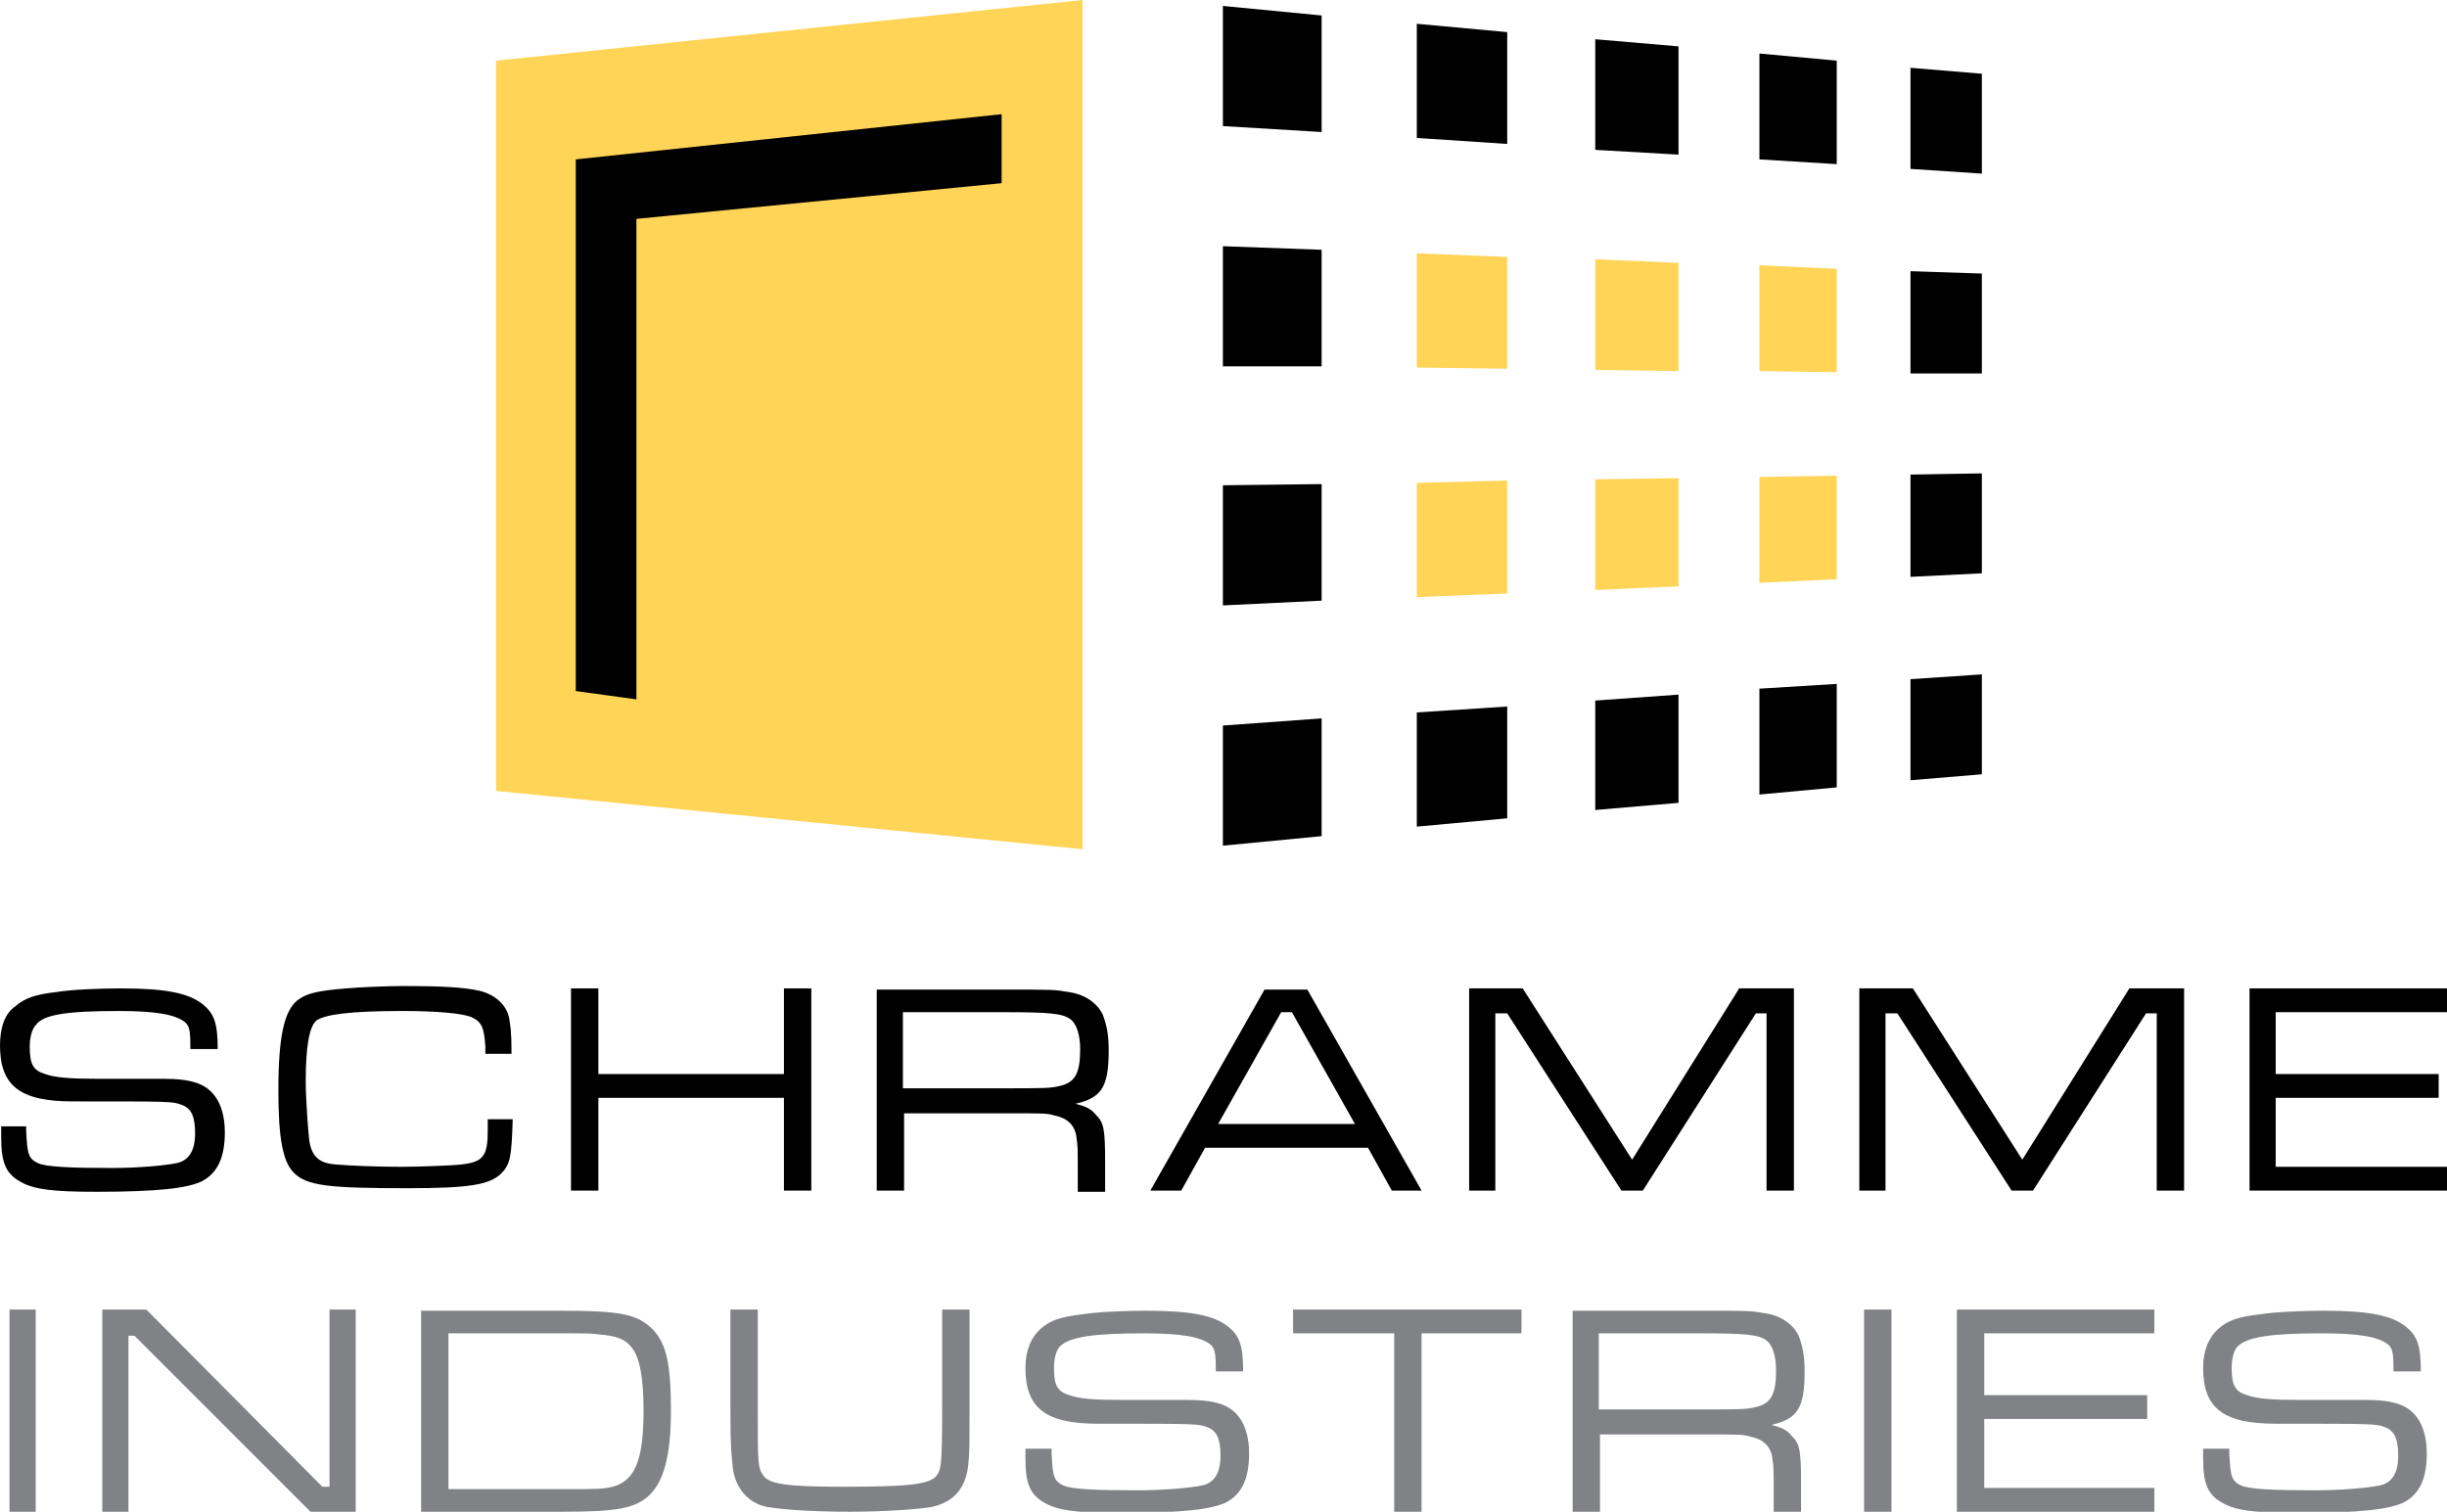
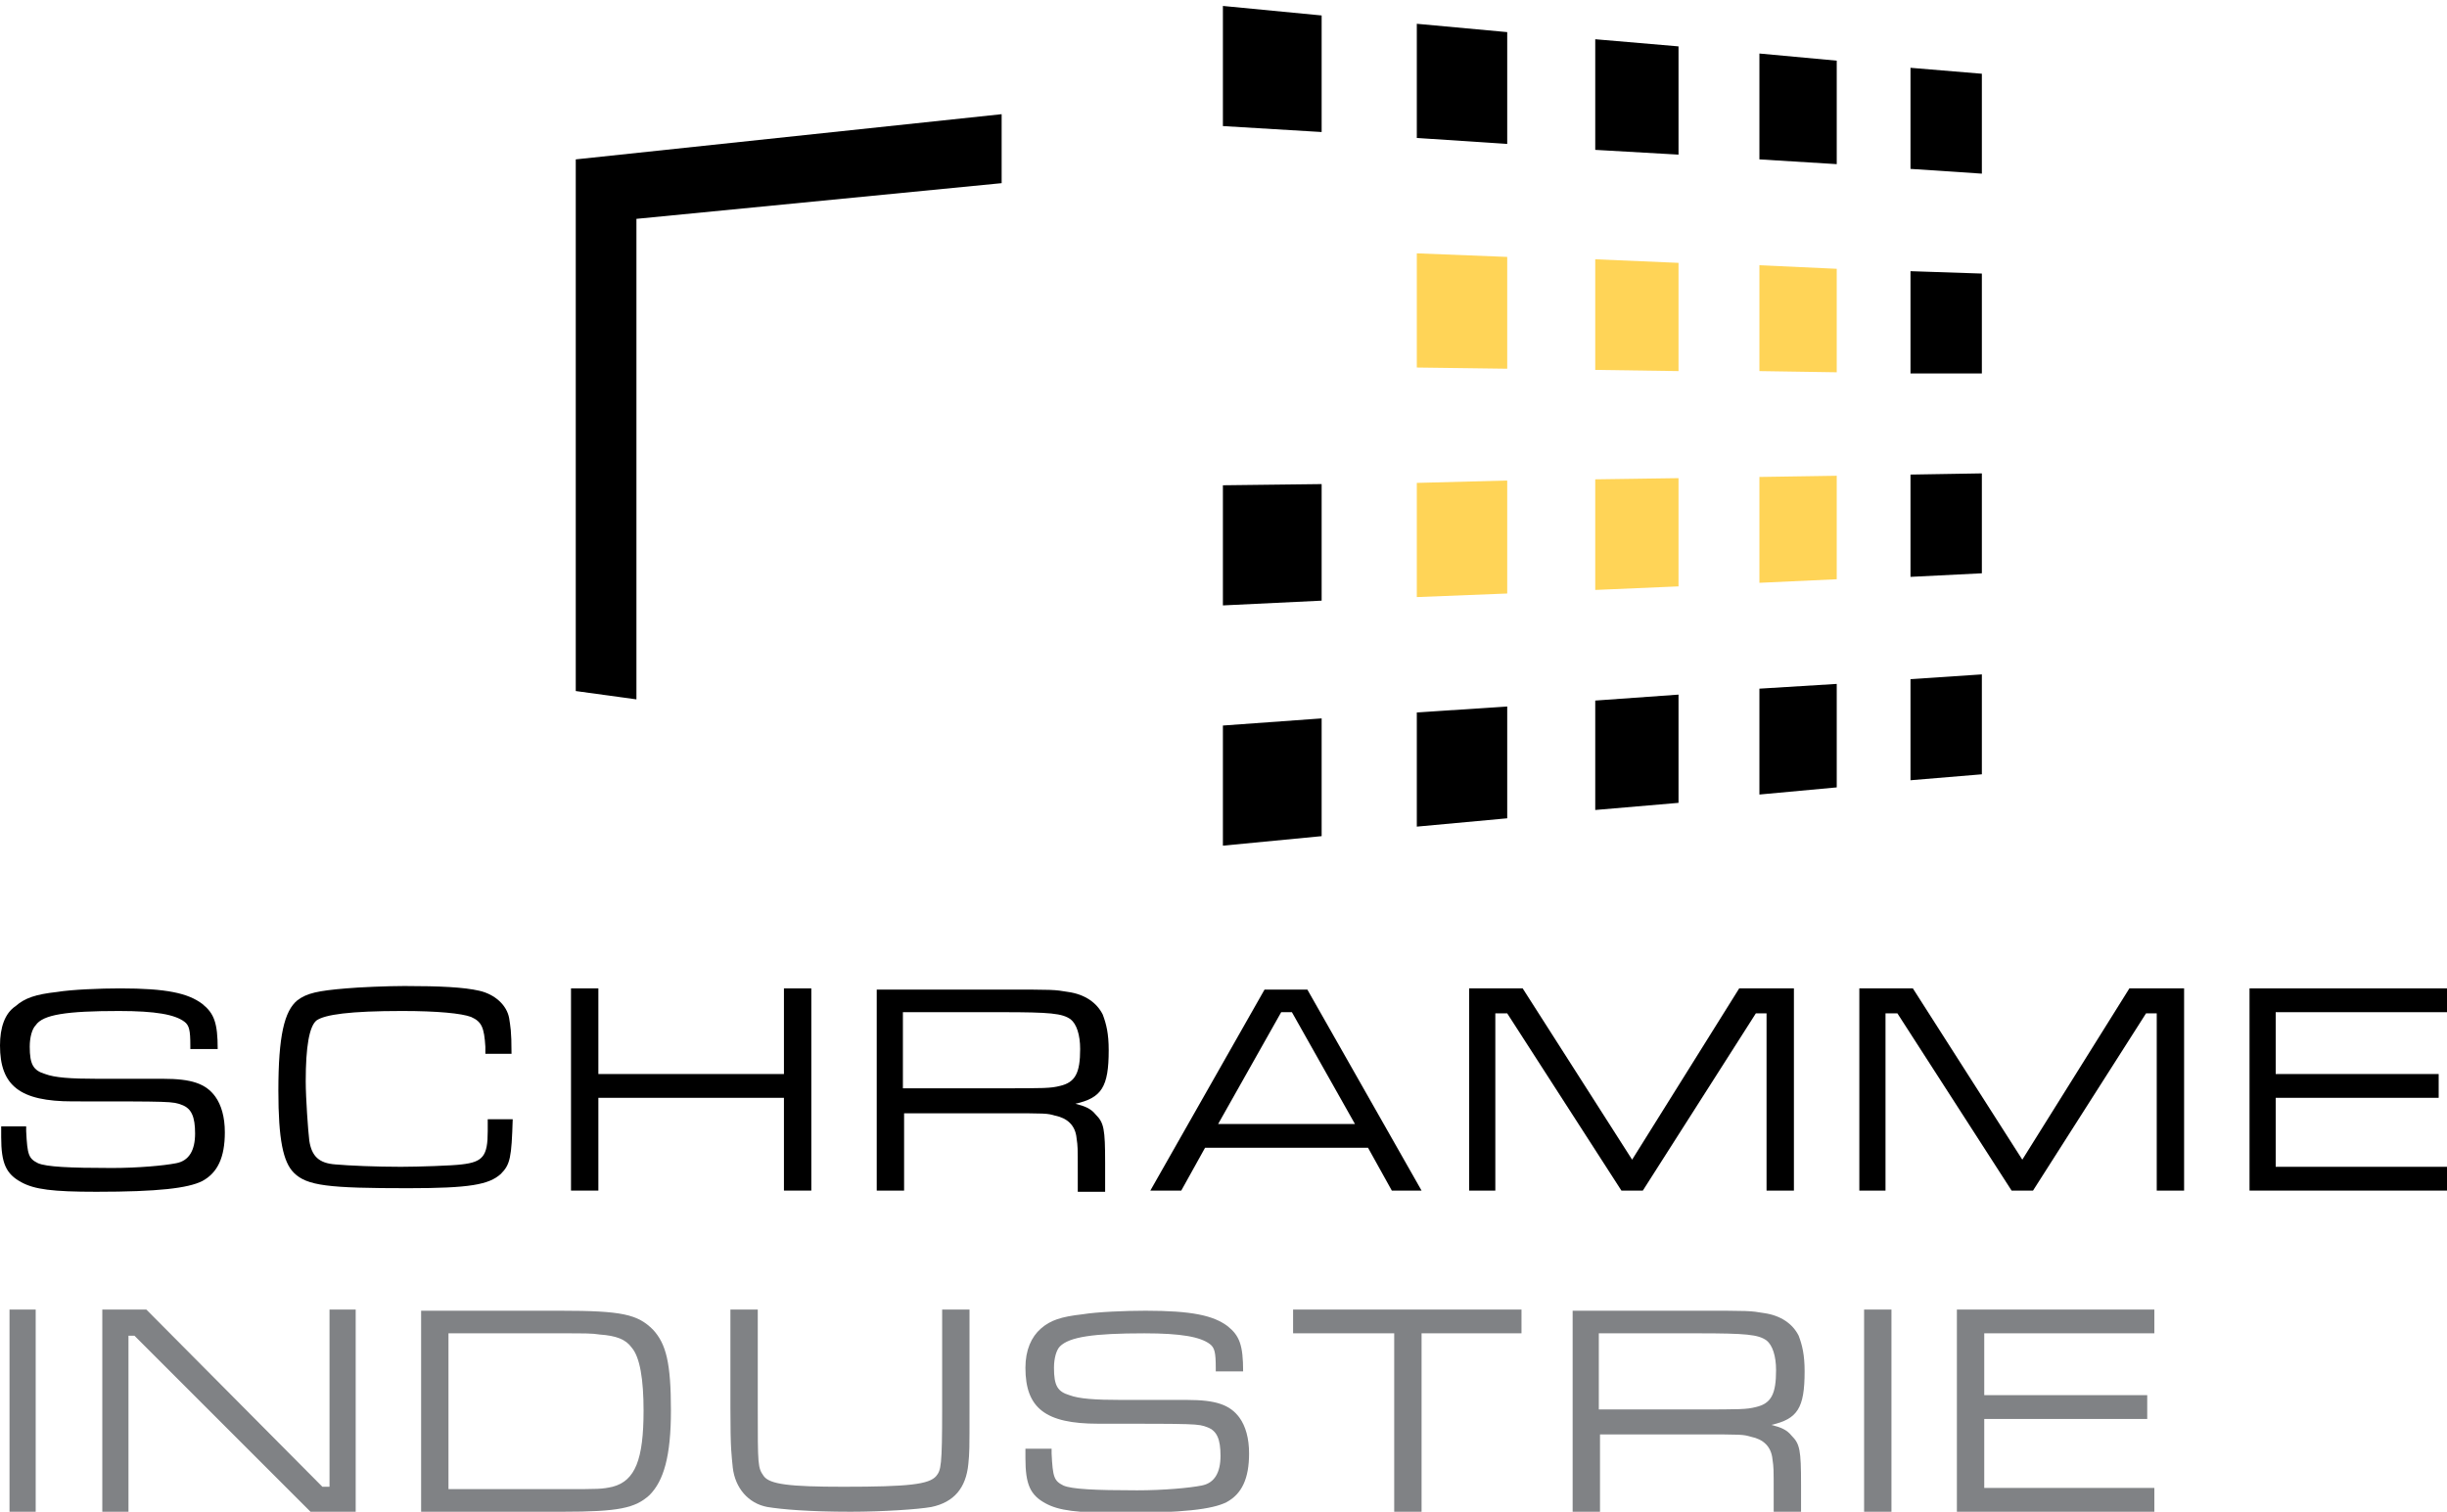
<svg xmlns="http://www.w3.org/2000/svg" version="1.1" id="Layer_1" x="0px" y="0px" viewBox="0 0 205.7 127.1" style="enable-background:new 0 0 205.7 127.1;" xml:space="preserve">
  <style type="text/css">
	.st0{fill:#FFD457;}
	.st1{fill-rule:evenodd;clip-rule:evenodd;}
	.st2{fill:#808285;}
	.st3{fill-rule:evenodd;clip-rule:evenodd;fill:#808285;}
</style>
-   <polygon class="st0" points="41.7,5.1 91,0 91,71.4 41.7,66.5 41.7,5.1 " />
  <polygon points="84.2,9.6 84.2,15.4 53.5,18.4 53.5,58.8 48.4,58.1 48.4,13.4 84.2,9.6 " />
  <path d="M0.1,94.8c0,0.3,0,0.7,0,0.8c0,2.2,0.4,3.1,1.7,3.8c1.1,0.6,2.6,0.8,6.3,0.8c5.2,0,7.7-0.3,8.9-0.9c1.3-0.7,1.9-2,1.9-4.1  c0-1.3-0.3-2.3-0.8-3c-0.8-1.1-2-1.5-4.4-1.5c-4.4,0-4.4,0-5.5,0c-2.3,0-3.6-0.1-4.4-0.4c-1-0.3-1.3-0.8-1.3-2.3  c0-0.8,0.2-1.5,0.5-1.8C3.6,85.3,5.6,85,10,85c3.1,0,4.7,0.3,5.5,0.9c0.4,0.3,0.5,0.7,0.5,2v0.3h2.3c0-2.2-0.3-3-1.3-3.8  c-1.2-0.9-3-1.3-6.9-1.3c-1.7,0-4.1,0.1-5.3,0.3c-1.8,0.2-2.7,0.5-3.5,1.2C0.4,85.2,0,86.4,0,87.9c0,3.4,1.7,4.7,6.1,4.7  c8.4,0,8.4,0,9.2,0.3c0.8,0.3,1.1,1,1.1,2.4c0,1.4-0.5,2.3-1.6,2.5c-1,0.2-3.2,0.4-5.4,0.4c-3.6,0-5.5-0.1-6.2-0.4  c-0.8-0.4-0.9-0.7-1-2.7v-0.4H0.1L0.1,94.8z" />
  <path d="M41,94.3c0,0.3,0,0.7,0,0.8c0,2.1-0.4,2.6-2.2,2.8c-0.7,0.1-3.7,0.2-5.1,0.2c-2.1,0-4.4-0.1-5.5-0.2c-1.4-0.1-2-0.7-2.2-2  c-0.1-0.8-0.3-3.6-0.3-5c0-2.9,0.3-4.6,0.9-5.1c0.7-0.5,2.8-0.8,7.2-0.8c3,0,5,0.2,5.8,0.5c0.9,0.4,1.1,0.9,1.2,2.5v0.6H43  c0-2-0.1-2.3-0.2-3c-0.2-1.1-1.2-2-2.5-2.3c-1.3-0.3-3.3-0.4-6.3-0.4c-1.4,0-3.8,0.1-4.9,0.2c-2.4,0.2-3.3,0.4-4.1,1  c-1.1,0.9-1.6,3-1.6,7.6c0,4.1,0.4,6,1.3,6.9c1.1,1.1,2.9,1.3,9.6,1.3c5.2,0,6.8-0.3,7.8-1.2c0.8-0.8,0.9-1.4,1-4.6H41L41,94.3z" />
  <polygon points="48,83.1 48,100.1 50.3,100.1 50.3,92.3 65.9,92.3 65.9,100.1 68.2,100.1 68.2,83.1 65.9,83.1 65.9,90.3 50.3,90.3   50.3,83.1 48,83.1 " />
  <path class="st1" d="M73.7,100.1h2.3v-6.5h8.3c3.7,0,3.7,0,4.4,0.2c1,0.2,1.7,0.8,1.8,1.9c0.1,0.7,0.1,0.7,0.1,2.9v1.6h2.3v-2.4  c0-2.9-0.1-3.4-0.8-4.1c-0.4-0.5-0.9-0.7-1.7-0.9c2.2-0.5,2.8-1.4,2.8-4.5c0-1.4-0.2-2.2-0.5-3c-0.5-1-1.5-1.7-2.9-1.9  c-1.2-0.2-1.2-0.2-5.5-0.2H73.7V100.1L73.7,100.1z M75.9,91.6v-6.5h8.3c4.1,0,5.1,0.1,5.8,0.6c0.5,0.4,0.8,1.3,0.8,2.5  c0,2-0.4,2.8-1.7,3.1c-0.8,0.2-1.3,0.2-5,0.2H75.9L75.9,91.6z" />
  <path class="st1" d="M117,100.1h2.5l-9.6-16.9h-3.6l-9.6,16.9h2.6l2-3.6H115L117,100.1L117,100.1z M113.9,94.5h-11.5l5.3-9.4h0.9  L113.9,94.5L113.9,94.5z" />
  <polygon points="123.5,83.1 123.5,100.1 125.7,100.1 125.7,85.2 126.7,85.2 136.3,100.1 138.1,100.1 147.6,85.2 148.5,85.2   148.5,100.1 150.8,100.1 150.8,83.1 146.2,83.1 137.2,97.5 128,83.1 123.5,83.1 " />
  <polygon points="156.3,83.1 156.3,100.1 158.5,100.1 158.5,85.2 159.5,85.2 169.1,100.1 170.9,100.1 180.4,85.2 181.3,85.2   181.3,100.1 183.6,100.1 183.6,83.1 179,83.1 170,97.5 160.8,83.1 156.3,83.1 " />
  <polygon points="189.1,100.1 205.7,100.1 205.7,98.1 191.3,98.1 191.3,92.3 205,92.3 205,90.3 191.3,90.3 191.3,85.1 205.7,85.1   205.7,83.1 189.1,83.1 189.1,100.1 " />
  <polygon class="st2" points="0.8,110.1 0.8,127.1 3,127.1 3,110.1 0.8,110.1 " />
  <polygon class="st2" points="8.6,110.1 8.6,127.1 10.8,127.1 10.8,112.3 11.3,112.3 26.1,127.1 29.9,127.1 29.9,110.1 27.7,110.1   27.7,125 27.1,125 12.3,110.1 8.6,110.1 " />
  <path class="st3" d="M35.4,127.1h11.9c4.7,0,6.1-0.3,7.3-1.4c1.2-1.2,1.8-3.3,1.8-7.1c0-4-0.4-5.6-1.5-6.8c-1.3-1.3-2.6-1.6-7.8-1.6  H35.4V127.1L35.4,127.1z M37.7,125.1v-13h9.4c2.1,0,2.7,0,3.3,0.1c1.4,0.1,2.2,0.4,2.7,1.1c0.7,0.8,1,2.7,1,5.3  c0,4.1-0.7,5.9-2.6,6.4c-0.9,0.2-1.1,0.2-4.3,0.2H37.7L37.7,125.1z" />
  <path class="st2" d="M61.4,110.1v8.3c0,3.6,0.1,3.9,0.2,5c0.2,1.7,1.3,3,2.9,3.3c1.2,0.2,3.5,0.4,7,0.4c2.7,0,5.7-0.2,6.8-0.4  c1.9-0.4,2.9-1.6,3.1-3.6c0.1-1,0.1-1.2,0.1-4.7v-8.3h-2.3v8.3c0,4.9-0.1,5.2-0.5,5.7c-0.6,0.7-2.3,0.9-7.8,0.9  c-4.5,0-6.2-0.2-6.7-0.9c-0.5-0.7-0.5-0.9-0.5-5.7v-8.3H61.4L61.4,110.1z" />
  <path class="st2" d="M86.2,121.8c0,0.3,0,0.7,0,0.8c0,2.2,0.4,3.1,1.7,3.8c1.1,0.6,2.6,0.8,6.3,0.8c5.2,0,7.7-0.3,8.9-0.9  c1.3-0.7,1.9-2,1.9-4.1c0-1.3-0.3-2.3-0.8-3c-0.8-1.1-2-1.5-4.4-1.5c-4.4,0-4.4,0-5.5,0c-2.3,0-3.6-0.1-4.4-0.4  c-1-0.3-1.3-0.8-1.3-2.3c0-0.8,0.2-1.5,0.5-1.8c0.8-0.8,2.8-1.1,7.1-1.1c3.1,0,4.7,0.3,5.5,0.9c0.4,0.3,0.5,0.7,0.5,2v0.3h2.3  c0-2.2-0.3-3-1.3-3.8c-1.2-0.9-3-1.3-6.9-1.3c-1.7,0-4.1,0.1-5.3,0.3c-1.8,0.2-2.7,0.5-3.5,1.2c-0.8,0.7-1.3,1.8-1.3,3.3  c0,3.4,1.7,4.7,6.1,4.7c8.4,0,8.4,0,9.2,0.3c0.8,0.3,1.1,1,1.1,2.4c0,1.4-0.5,2.3-1.6,2.5c-1,0.2-3.2,0.4-5.4,0.4  c-3.6,0-5.5-0.1-6.2-0.4c-0.8-0.4-0.9-0.7-1-2.7v-0.4H86.2L86.2,121.8z" />
  <polygon class="st2" points="108.7,110.1 108.7,112.1 117.2,112.1 117.2,127.1 119.5,127.1 119.5,112.1 127.9,112.1 127.9,110.1   108.7,110.1 " />
  <path class="st3" d="M132.2,127.1h2.3v-6.5h8.3c3.7,0,3.7,0,4.4,0.2c1,0.2,1.7,0.8,1.8,1.9c0.1,0.7,0.1,0.7,0.1,2.9v1.6h2.3v-2.4  c0-2.9-0.1-3.4-0.8-4.1c-0.4-0.5-0.9-0.7-1.7-0.9c2.2-0.5,2.8-1.4,2.8-4.5c0-1.4-0.2-2.2-0.5-3c-0.5-1-1.5-1.7-2.9-1.9  c-1.2-0.2-1.2-0.2-5.5-0.2h-10.6V127.1L132.2,127.1z M134.4,118.6v-6.5h8.3c4.1,0,5.1,0.1,5.8,0.6c0.5,0.4,0.8,1.3,0.8,2.5  c0,2-0.4,2.8-1.7,3.1c-0.8,0.2-1.3,0.2-5,0.2H134.4L134.4,118.6z" />
  <polygon class="st2" points="156.7,110.1 156.7,127.1 159,127.1 159,110.1 156.7,110.1 " />
  <polygon class="st2" points="164.5,127.1 181.1,127.1 181.1,125.1 166.8,125.1 166.8,119.3 180.5,119.3 180.5,117.3 166.8,117.3   166.8,112.1 181.1,112.1 181.1,110.1 164.5,110.1 164.5,127.1 " />
-   <path class="st2" d="M185.2,121.8c0,0.3,0,0.7,0,0.8c0,2.2,0.4,3.1,1.7,3.8c1.1,0.6,2.6,0.8,6.3,0.8c5.2,0,7.7-0.3,8.9-0.9  c1.3-0.7,1.9-2,1.9-4.1c0-1.3-0.3-2.3-0.8-3c-0.8-1.1-2-1.5-4.4-1.5c-4.4,0-4.4,0-5.5,0c-2.3,0-3.6-0.1-4.4-0.4  c-1-0.3-1.3-0.8-1.3-2.3c0-0.8,0.2-1.5,0.5-1.8c0.8-0.8,2.8-1.1,7.1-1.1c3.1,0,4.7,0.3,5.5,0.9c0.4,0.3,0.5,0.7,0.5,2v0.3h2.3  c0-2.2-0.3-3-1.3-3.8c-1.2-0.9-3-1.3-6.9-1.3c-1.7,0-4.1,0.1-5.3,0.3c-1.8,0.2-2.7,0.5-3.5,1.2c-0.8,0.7-1.3,1.8-1.3,3.3  c0,3.4,1.7,4.7,6.1,4.7c8.4,0,8.4,0,9.2,0.3c0.8,0.3,1.1,1,1.1,2.4c0,1.4-0.5,2.3-1.6,2.5c-1,0.2-3.2,0.4-5.4,0.4  c-3.6,0-5.5-0.1-6.2-0.4c-0.8-0.4-0.9-0.7-1-2.7v-0.4H185.2L185.2,121.8z" />
-   <polygon points="102.8,20.7 111.1,21 111.1,30.8 102.8,30.8 102.8,20.7 " />
  <polygon points="102.8,40.8 111.1,40.7 111.1,50.5 102.8,50.9 102.8,40.8 " />
  <polygon points="102.8,61 111.1,60.4 111.1,70.3 102.8,71.1 102.8,61 " />
  <polygon points="119.1,59.9 126.7,59.4 126.7,68.8 119.1,69.5 119.1,59.9 " />
  <polygon points="134.1,58.9 141.1,58.4 141.1,67.5 134.1,68.1 134.1,58.9 " />
  <polygon class="st0" points="119.1,21.3 126.7,21.6 126.7,31 119.1,30.9 119.1,21.3 " />
  <polygon class="st0" points="119.1,40.6 126.7,40.4 126.7,49.9 119.1,50.2 119.1,40.6 " />
  <polygon class="st0" points="134.1,21.8 141.1,22.1 141.1,31.2 134.1,31.1 134.1,21.8 " />
  <polygon class="st0" points="134.1,40.3 141.1,40.2 141.1,49.3 134.1,49.6 134.1,40.3 " />
  <polygon class="st0" points="147.9,22.3 154.4,22.6 154.4,31.3 147.9,31.2 147.9,22.3 " />
  <polygon class="st0" points="147.9,40.1 154.4,40 154.4,48.7 147.9,49 147.9,40.1 " />
  <polygon points="147.9,57.9 154.4,57.5 154.4,66.2 147.9,66.8 147.9,57.9 " />
  <polygon points="160.6,22.8 166.6,23 166.6,31.4 160.6,31.4 160.6,22.8 " />
  <polygon points="160.6,39.9 166.6,39.8 166.6,48.2 160.6,48.5 160.6,39.9 " />
  <polygon points="160.6,57.1 166.6,56.7 166.6,65.1 160.6,65.6 160.6,57.1 " />
  <polygon points="102.8,0.5 111.1,1.3 111.1,11.1 102.8,10.6 102.8,0.5 " />
  <polygon points="119.1,2 126.7,2.7 126.7,12.1 119.1,11.6 119.1,2 " />
  <polygon points="134.1,3.3 141.1,3.9 141.1,13 134.1,12.6 134.1,3.3 " />
  <polygon points="147.9,4.5 154.4,5.1 154.4,13.8 147.9,13.4 147.9,4.5 " />
  <polygon points="160.6,5.7 166.6,6.2 166.6,14.6 160.6,14.2 160.6,5.7 " />
</svg>